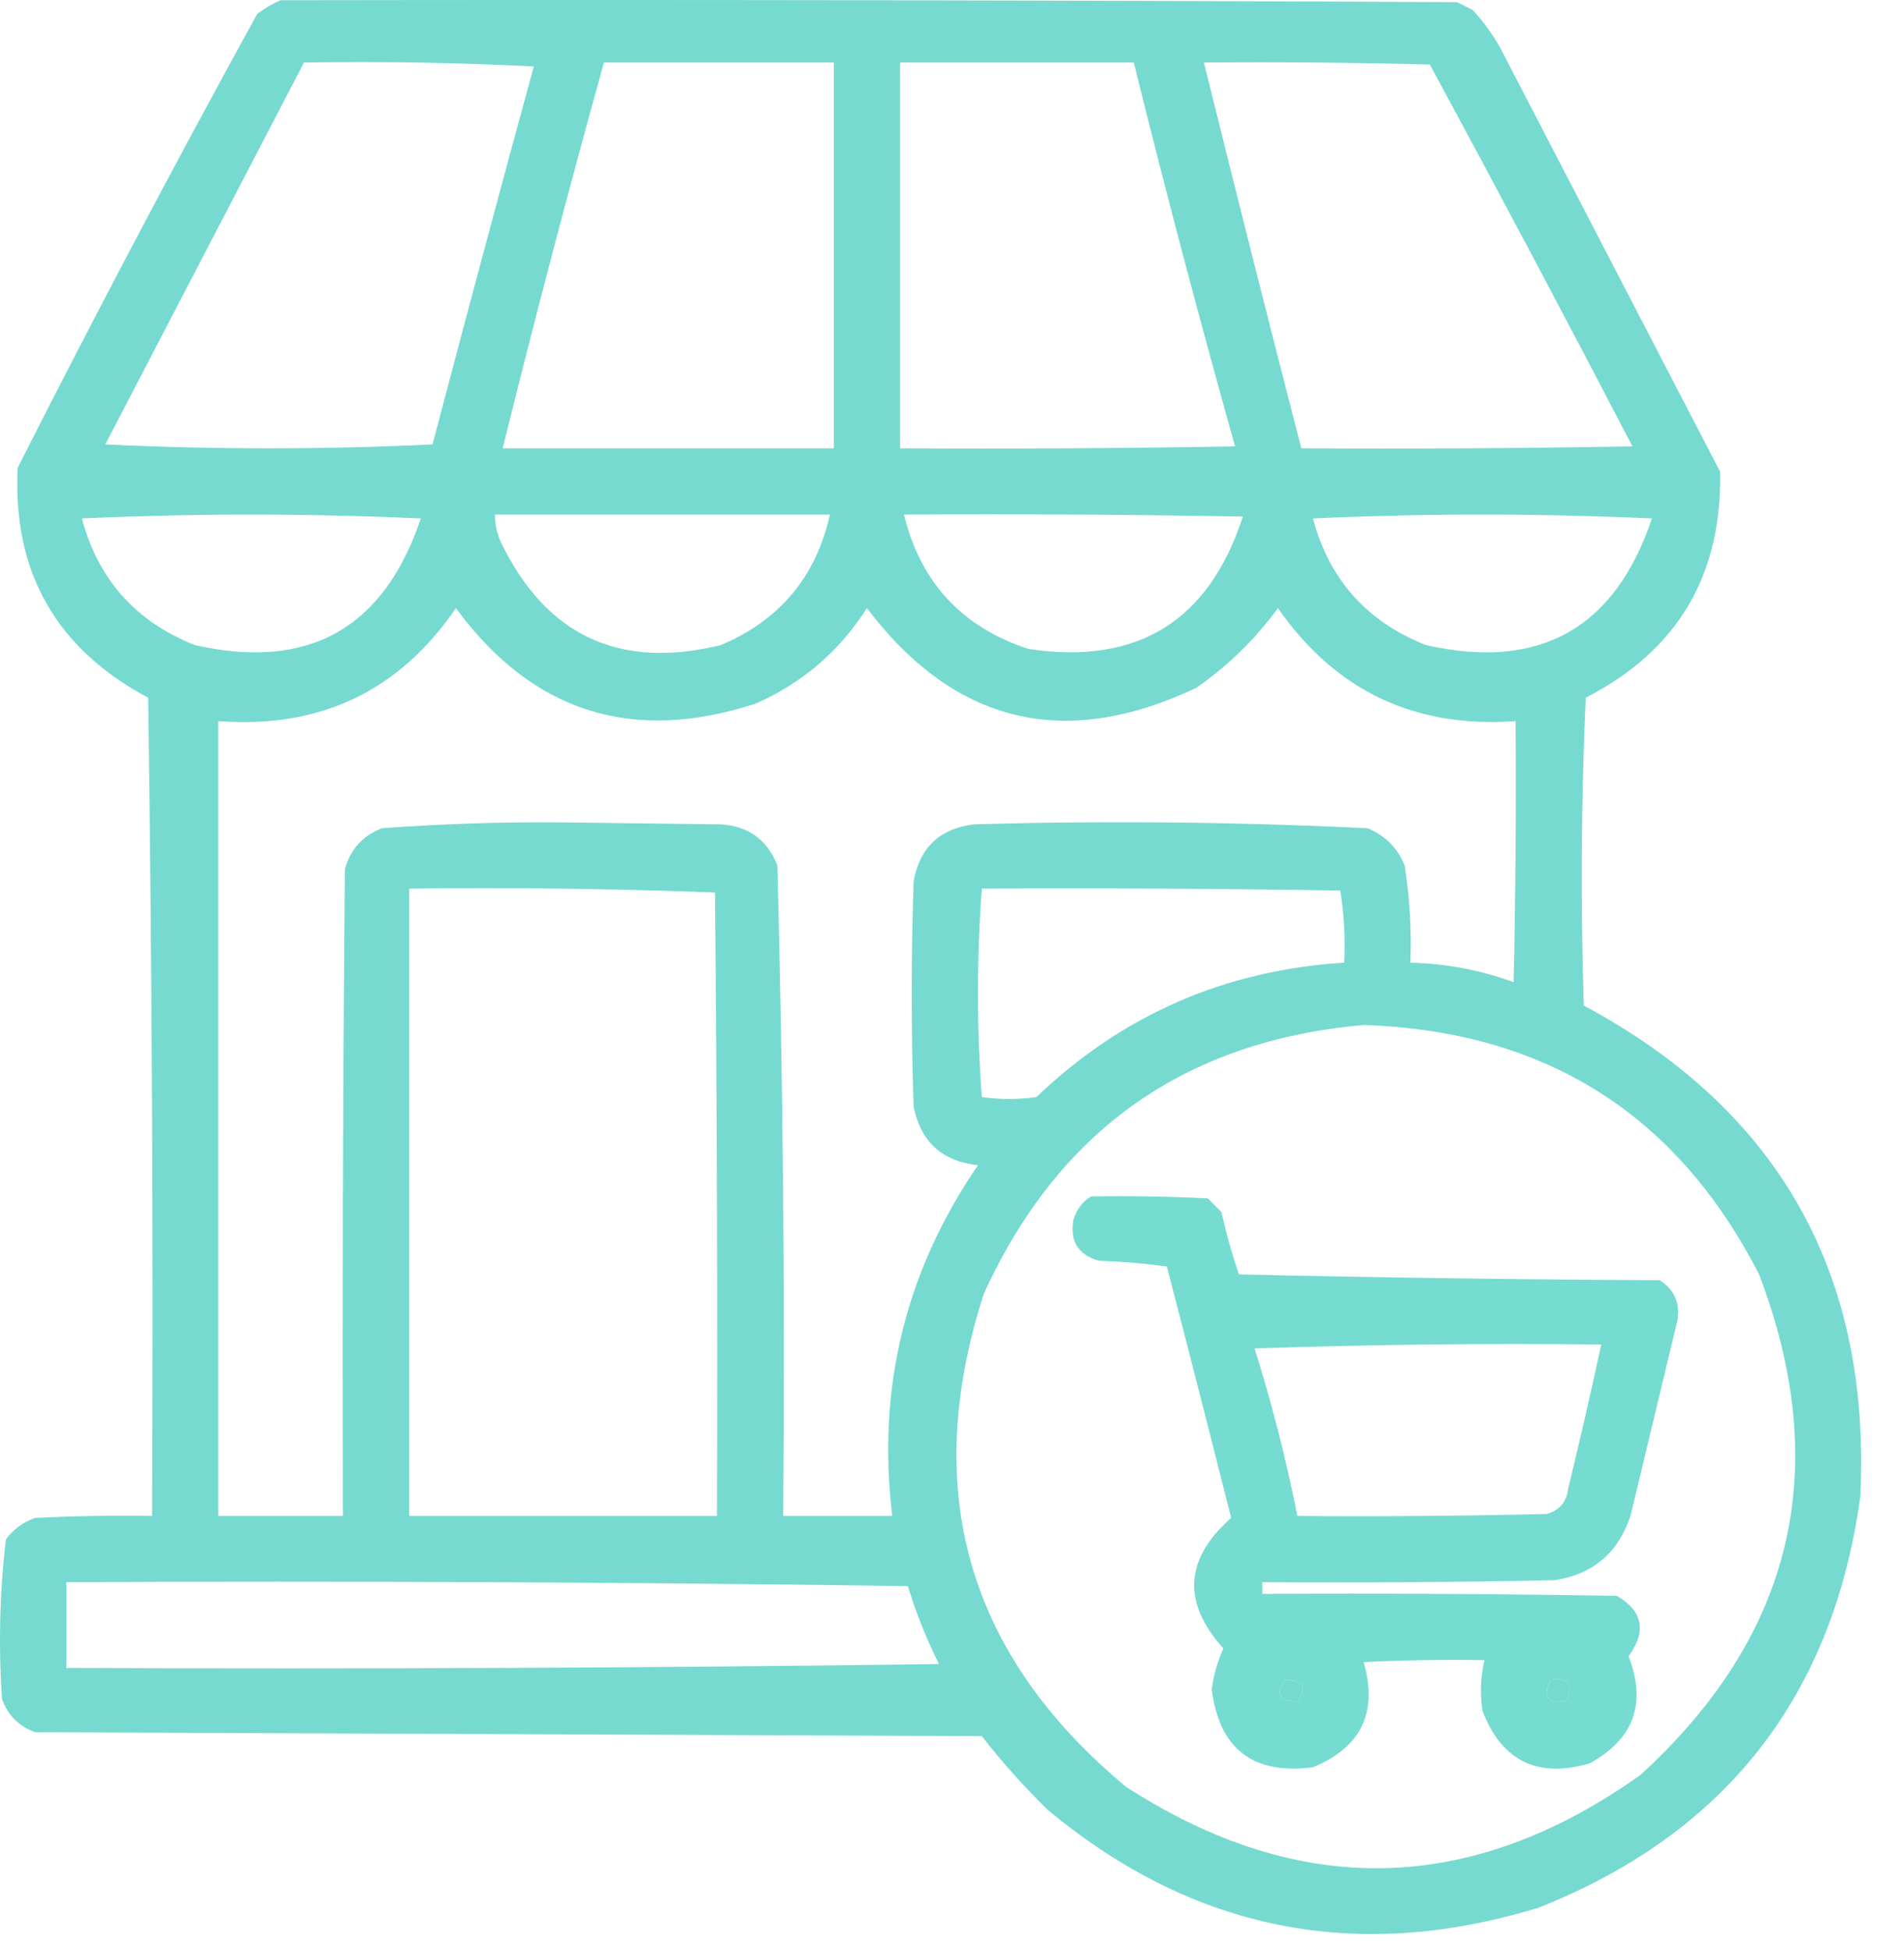
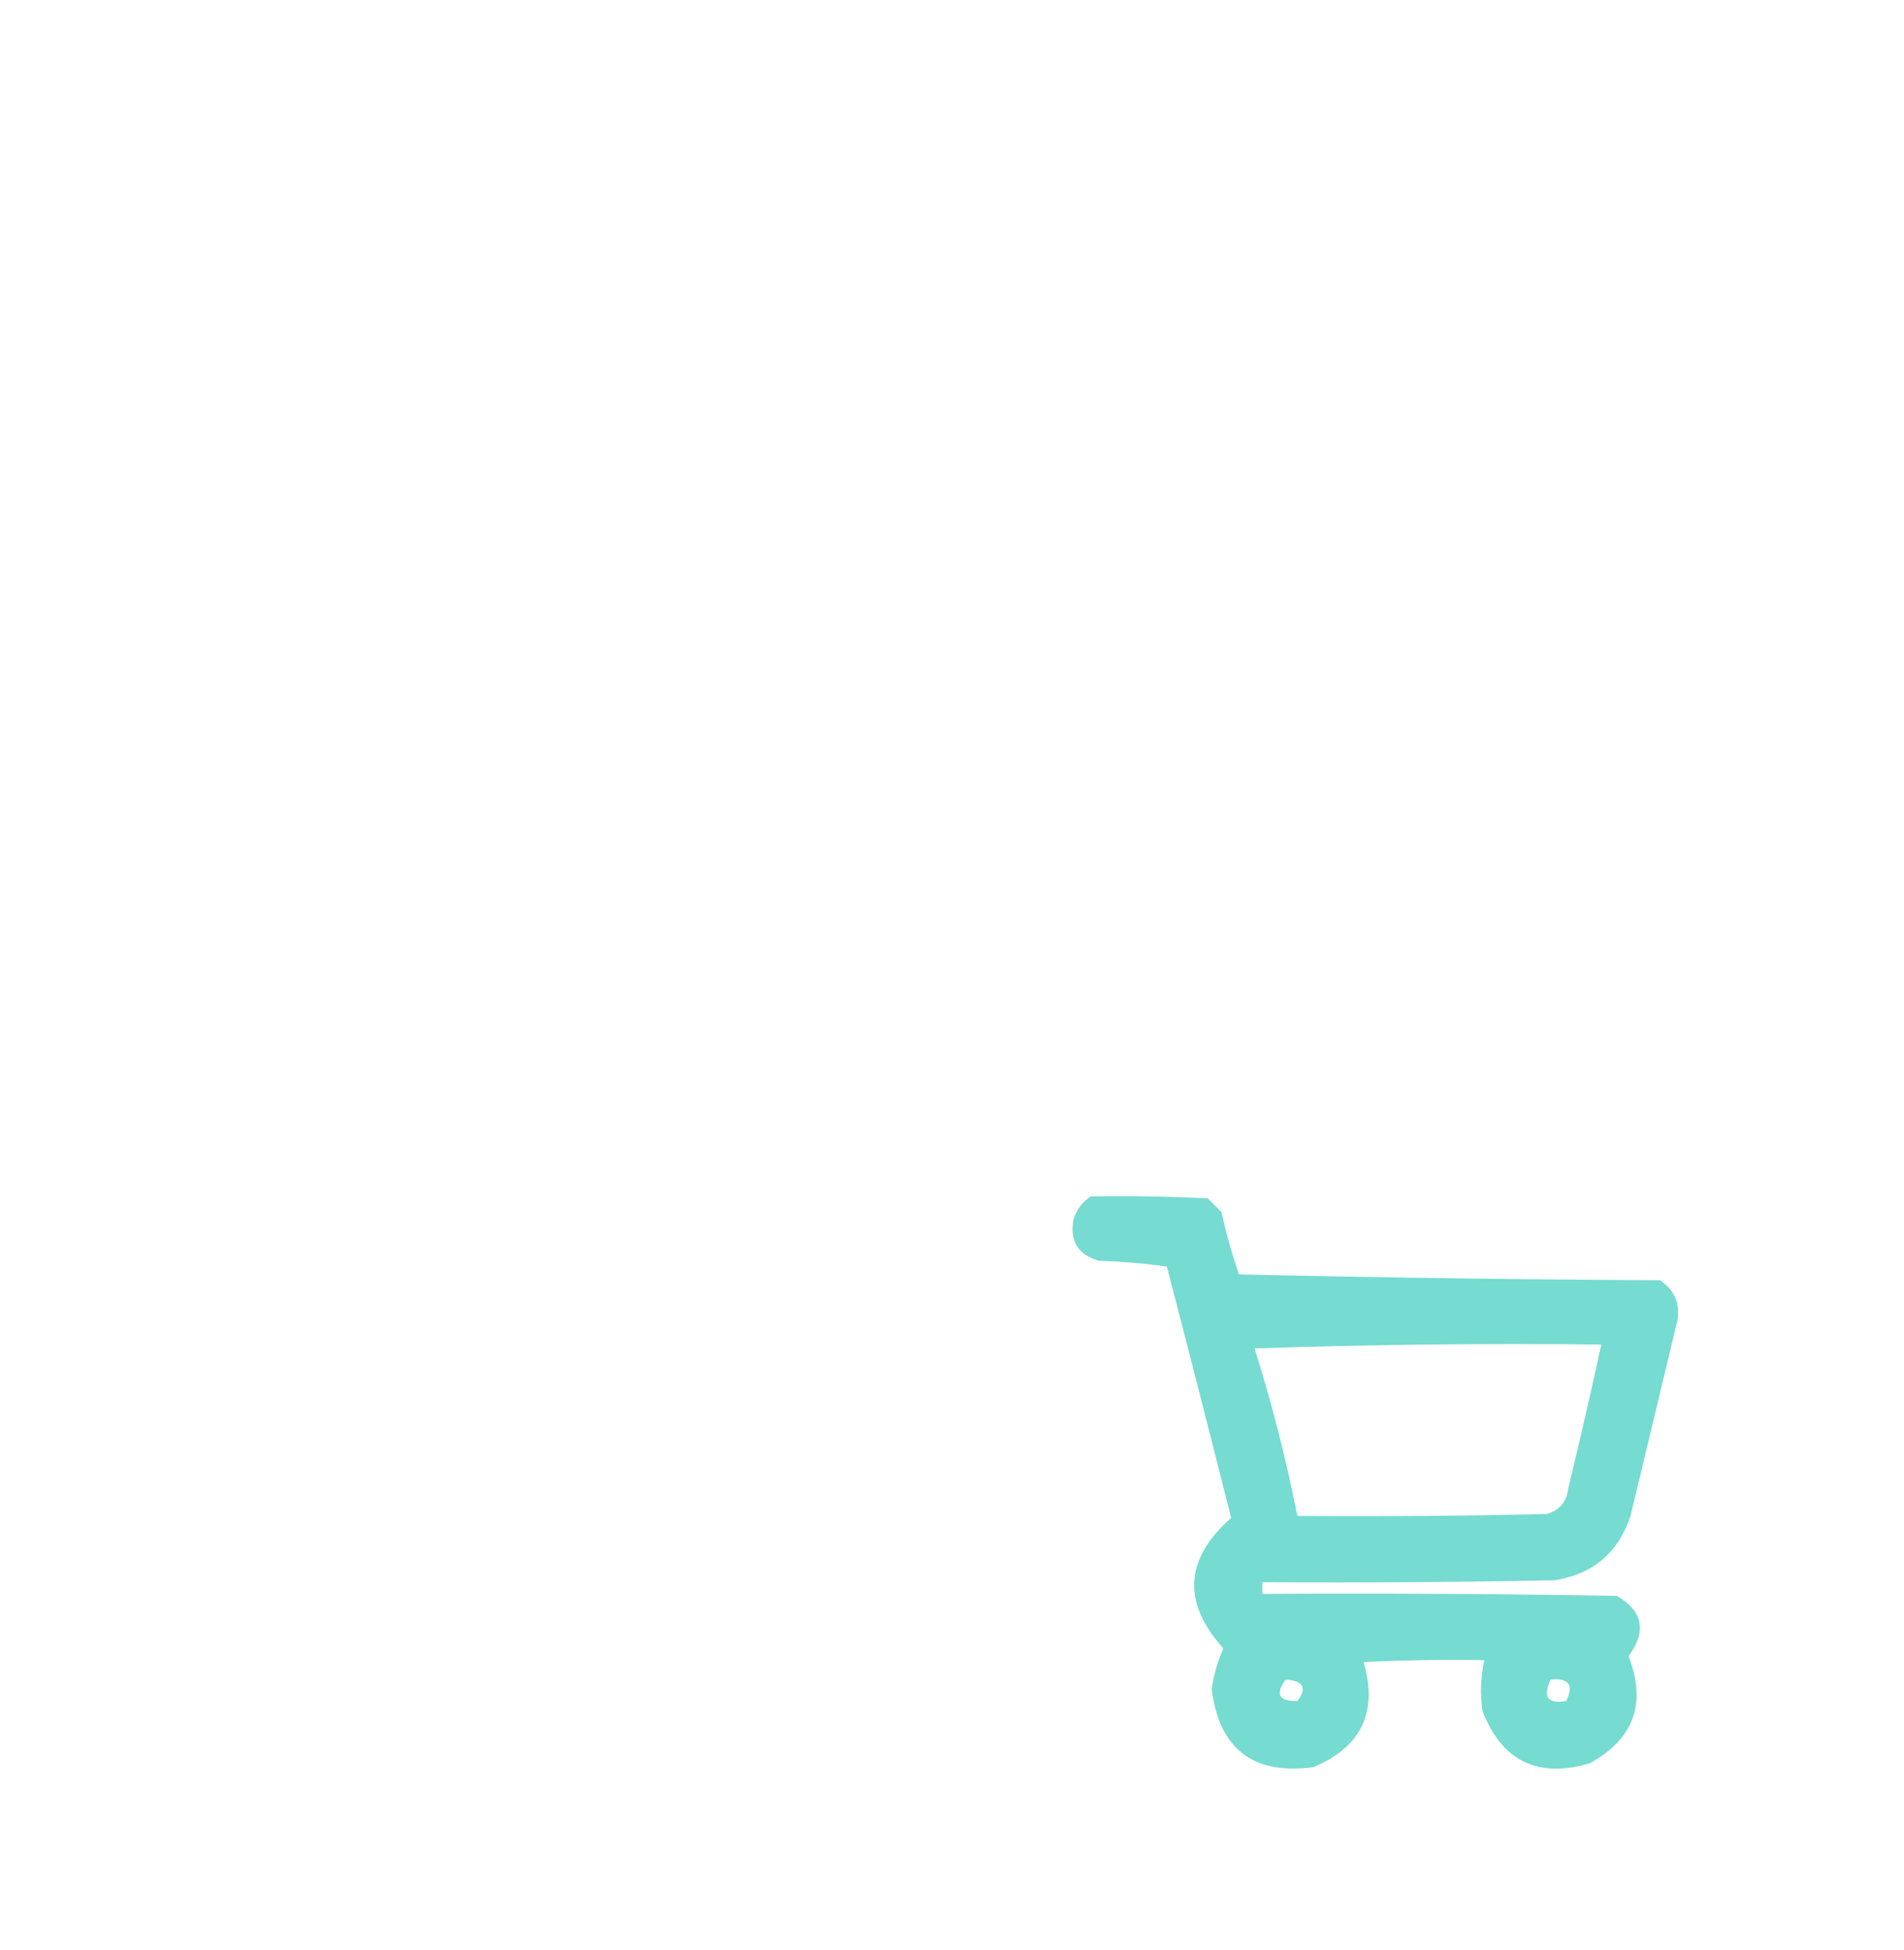
<svg xmlns="http://www.w3.org/2000/svg" width="42" height="43" viewBox="0 0 42 43" fill="none">
-   <path opacity="0.943" fill-rule="evenodd" clip-rule="evenodd" d="M6.19 0.005C14.841 -0.009 23.492 0.005 32.143 0.048C32.257 0.106 32.372 0.163 32.486 0.22C32.783 0.541 33.027 0.899 33.217 1.294C34.792 4.331 36.368 7.367 37.944 10.404C37.989 12.691 37.001 14.353 34.979 15.388C34.878 17.651 34.864 19.914 34.936 22.177C39.241 24.485 41.275 28.094 41.037 33.005C40.432 37.412 38.069 40.434 33.947 42.072C29.937 43.303 26.328 42.587 23.119 39.923C22.592 39.411 22.105 38.867 21.658 38.291C14.697 38.262 7.736 38.233 0.776 38.205C0.417 38.076 0.174 37.832 0.045 37.474C-0.036 36.294 -0.008 35.119 0.131 33.951C0.298 33.727 0.512 33.569 0.776 33.478C1.634 33.435 2.494 33.421 3.354 33.435C3.382 27.419 3.354 21.404 3.268 15.388C1.237 14.305 0.277 12.615 0.389 10.318C2.096 6.947 3.857 3.609 5.674 0.306C5.84 0.181 6.012 0.081 6.19 0.005ZM6.705 1.38C8.396 1.352 10.086 1.38 11.775 1.466C11.017 4.241 10.273 7.02 9.541 9.802C7.135 9.917 4.729 9.917 2.322 9.802C3.784 6.993 5.245 4.185 6.705 1.38ZM13.322 1.38C15.012 1.38 16.703 1.38 18.393 1.38C18.393 4.216 18.393 7.052 18.393 9.888C15.958 9.888 13.523 9.888 11.088 9.888C11.793 7.04 12.538 4.204 13.322 1.38ZM19.854 1.38C21.572 1.38 23.291 1.38 25.01 1.38C25.711 4.215 26.456 7.036 27.244 9.845C24.781 9.888 22.317 9.903 19.854 9.888C19.854 7.052 19.854 4.216 19.854 1.38ZM26.557 1.38C28.218 1.366 29.88 1.38 31.541 1.423C33.053 4.217 34.542 7.024 36.01 9.845C33.575 9.888 31.14 9.903 28.705 9.888C27.976 7.056 27.259 4.22 26.557 1.38ZM1.807 11.435C4.285 11.321 6.777 11.321 9.283 11.435C8.466 13.864 6.804 14.794 4.299 14.228C2.994 13.711 2.163 12.78 1.807 11.435ZM10.916 11.349C13.38 11.349 15.843 11.349 18.307 11.349C18 12.722 17.198 13.681 15.9 14.228C13.661 14.777 12.042 14.018 11.045 11.951C10.961 11.758 10.918 11.558 10.916 11.349ZM19.94 11.349C22.432 11.335 24.924 11.349 27.416 11.392C26.667 13.7 25.092 14.674 22.69 14.314C21.221 13.833 20.304 12.845 19.94 11.349ZM28.963 11.435C31.441 11.321 33.933 11.321 36.44 11.435C35.622 13.864 33.961 14.794 31.455 14.228C30.15 13.711 29.319 12.78 28.963 11.435ZM10.057 13.412C11.741 15.706 13.946 16.408 16.674 15.517C17.702 15.062 18.518 14.361 19.123 13.412C21.055 15.96 23.475 16.548 26.385 15.173C27.085 14.688 27.686 14.101 28.19 13.412C29.457 15.234 31.204 16.065 33.432 15.904C33.446 17.823 33.432 19.743 33.389 21.662C32.656 21.395 31.896 21.252 31.111 21.232C31.14 20.511 31.097 19.794 30.983 19.084C30.825 18.697 30.553 18.425 30.166 18.267C27.276 18.127 24.383 18.098 21.486 18.181C20.738 18.271 20.294 18.686 20.154 19.427C20.097 21.089 20.097 22.75 20.154 24.412C20.311 25.184 20.784 25.613 21.572 25.701C19.972 28.035 19.342 30.613 19.682 33.435C18.88 33.435 18.078 33.435 17.276 33.435C17.317 28.647 17.274 23.863 17.147 19.084C16.923 18.52 16.508 18.22 15.9 18.181C14.726 18.167 13.552 18.152 12.377 18.138C11.056 18.127 9.738 18.17 8.424 18.267C8 18.433 7.728 18.733 7.608 19.169C7.565 23.924 7.55 28.68 7.565 33.435C6.648 33.435 5.731 33.435 4.815 33.435C4.815 27.591 4.815 21.748 4.815 15.904C7.059 16.075 8.806 15.244 10.057 13.412ZM9.026 19.599C11.281 19.571 13.529 19.6 15.772 19.685C15.815 24.268 15.829 28.852 15.815 33.435C13.552 33.435 11.289 33.435 9.026 33.435C9.026 28.823 9.026 24.211 9.026 19.599ZM21.658 19.599C24.294 19.585 26.929 19.599 29.565 19.642C29.648 20.164 29.677 20.694 29.651 21.232C27.019 21.397 24.756 22.385 22.861 24.197C22.46 24.254 22.059 24.254 21.658 24.197C21.544 22.664 21.544 21.132 21.658 19.599ZM30.08 22.607C34.084 22.738 36.992 24.571 38.803 28.107C40.435 32.39 39.562 36.071 36.182 39.15C32.453 41.801 28.671 41.887 24.838 39.408C21.343 36.502 20.298 32.878 21.701 28.537C23.345 24.931 26.137 22.954 30.08 22.607ZM1.463 34.896C7.651 34.867 13.838 34.896 20.026 34.982C20.207 35.574 20.436 36.147 20.713 36.701C14.297 36.787 7.88 36.815 1.463 36.787C1.463 36.156 1.463 35.526 1.463 34.896ZM28.361 37.044C28.752 37.072 28.838 37.229 28.619 37.517C28.209 37.523 28.123 37.366 28.361 37.044ZM34.205 37.044C34.606 37.003 34.72 37.16 34.549 37.517C34.139 37.587 34.024 37.429 34.205 37.044Z" fill="#6ED8CD" />
  <path opacity="0.941" fill-rule="evenodd" clip-rule="evenodd" d="M24.065 26.388C24.924 26.374 25.784 26.388 26.643 26.431C26.743 26.531 26.843 26.632 26.944 26.732C27.047 27.198 27.175 27.657 27.33 28.107C30.424 28.178 33.517 28.221 36.611 28.236C36.94 28.448 37.069 28.749 36.998 29.138C36.654 30.57 36.311 32.003 35.967 33.435C35.697 34.249 35.139 34.721 34.291 34.853C32.143 34.896 29.994 34.91 27.846 34.896C27.846 34.982 27.846 35.068 27.846 35.154C30.453 35.139 33.059 35.154 35.666 35.197C36.241 35.534 36.327 35.978 35.924 36.529C36.328 37.569 36.041 38.357 35.065 38.892C33.916 39.227 33.128 38.84 32.701 37.732C32.647 37.356 32.661 36.984 32.744 36.615C31.856 36.6 30.968 36.615 30.08 36.658C30.401 37.764 30.028 38.538 28.963 38.978C27.64 39.148 26.896 38.575 26.729 37.259C26.771 36.946 26.857 36.646 26.986 36.357C26.074 35.345 26.131 34.385 27.158 33.478C26.692 31.629 26.22 29.781 25.74 27.935C25.246 27.865 24.745 27.823 24.236 27.806C23.781 27.673 23.595 27.372 23.678 26.904C23.747 26.676 23.876 26.505 24.065 26.388ZM27.674 29.74C28.054 30.945 28.369 32.177 28.619 33.435C30.453 33.449 32.286 33.435 34.119 33.392C34.401 33.311 34.558 33.125 34.592 32.834C34.849 31.775 35.093 30.715 35.322 29.654C32.758 29.625 30.209 29.654 27.674 29.74ZM28.361 37.044C28.123 37.366 28.209 37.523 28.619 37.517C28.838 37.229 28.752 37.072 28.361 37.044ZM34.205 37.044C34.024 37.429 34.139 37.587 34.549 37.517C34.72 37.16 34.606 37.003 34.205 37.044Z" fill="#6ED8CD" />
</svg>